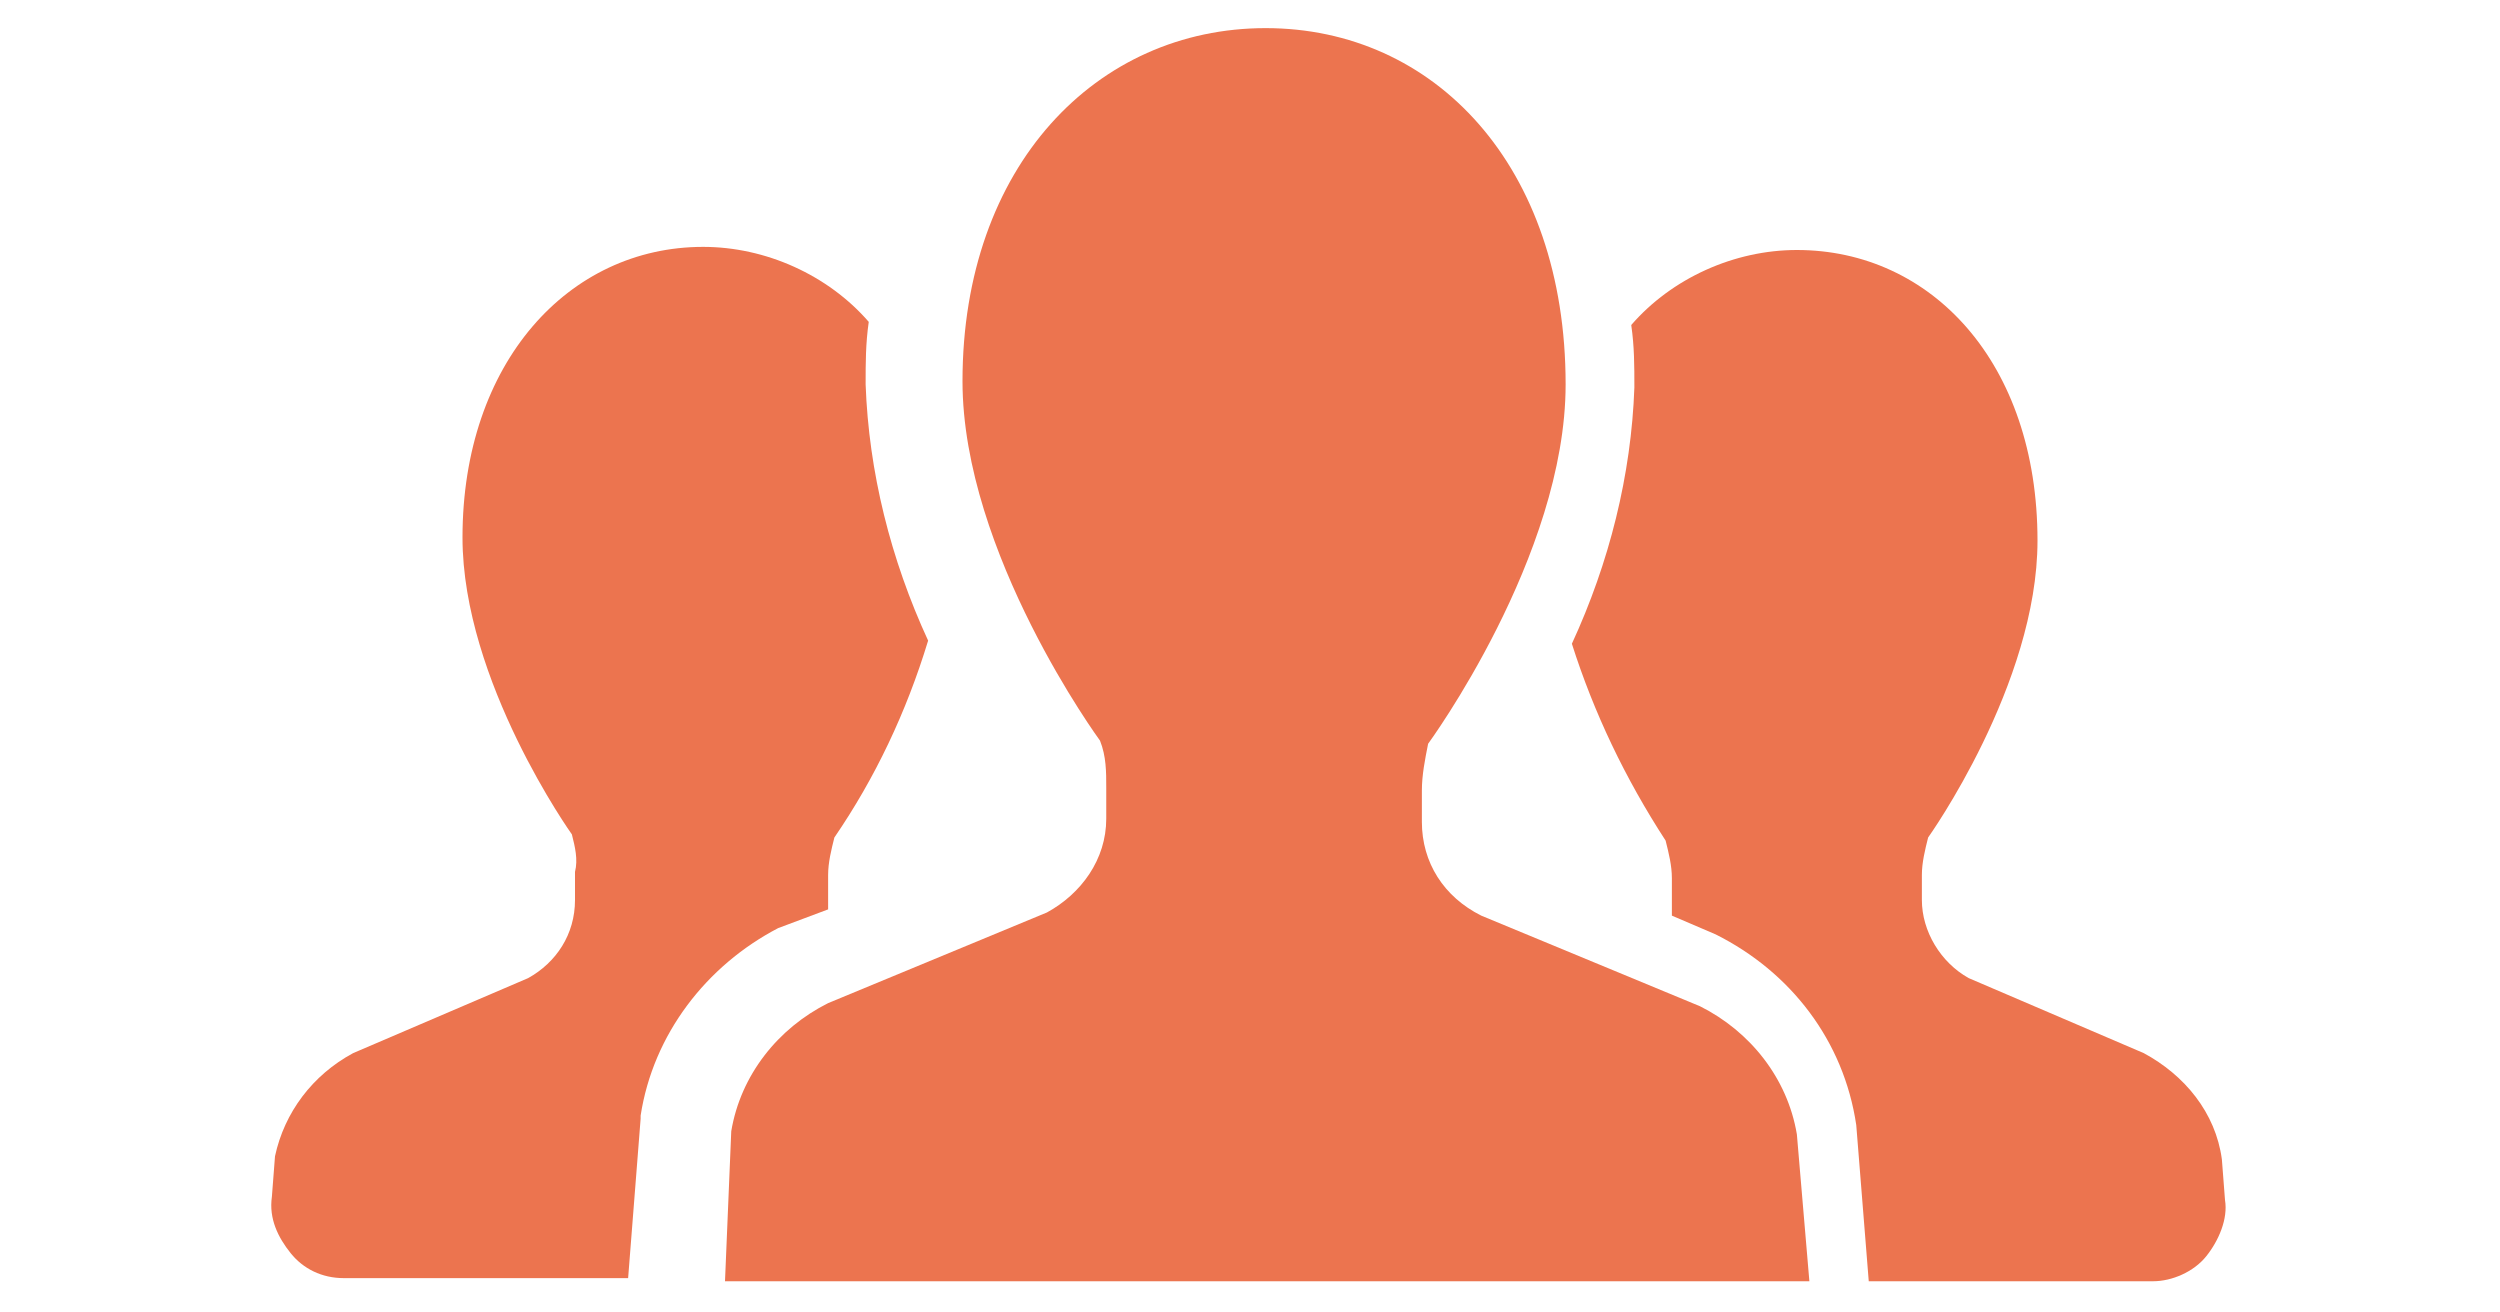
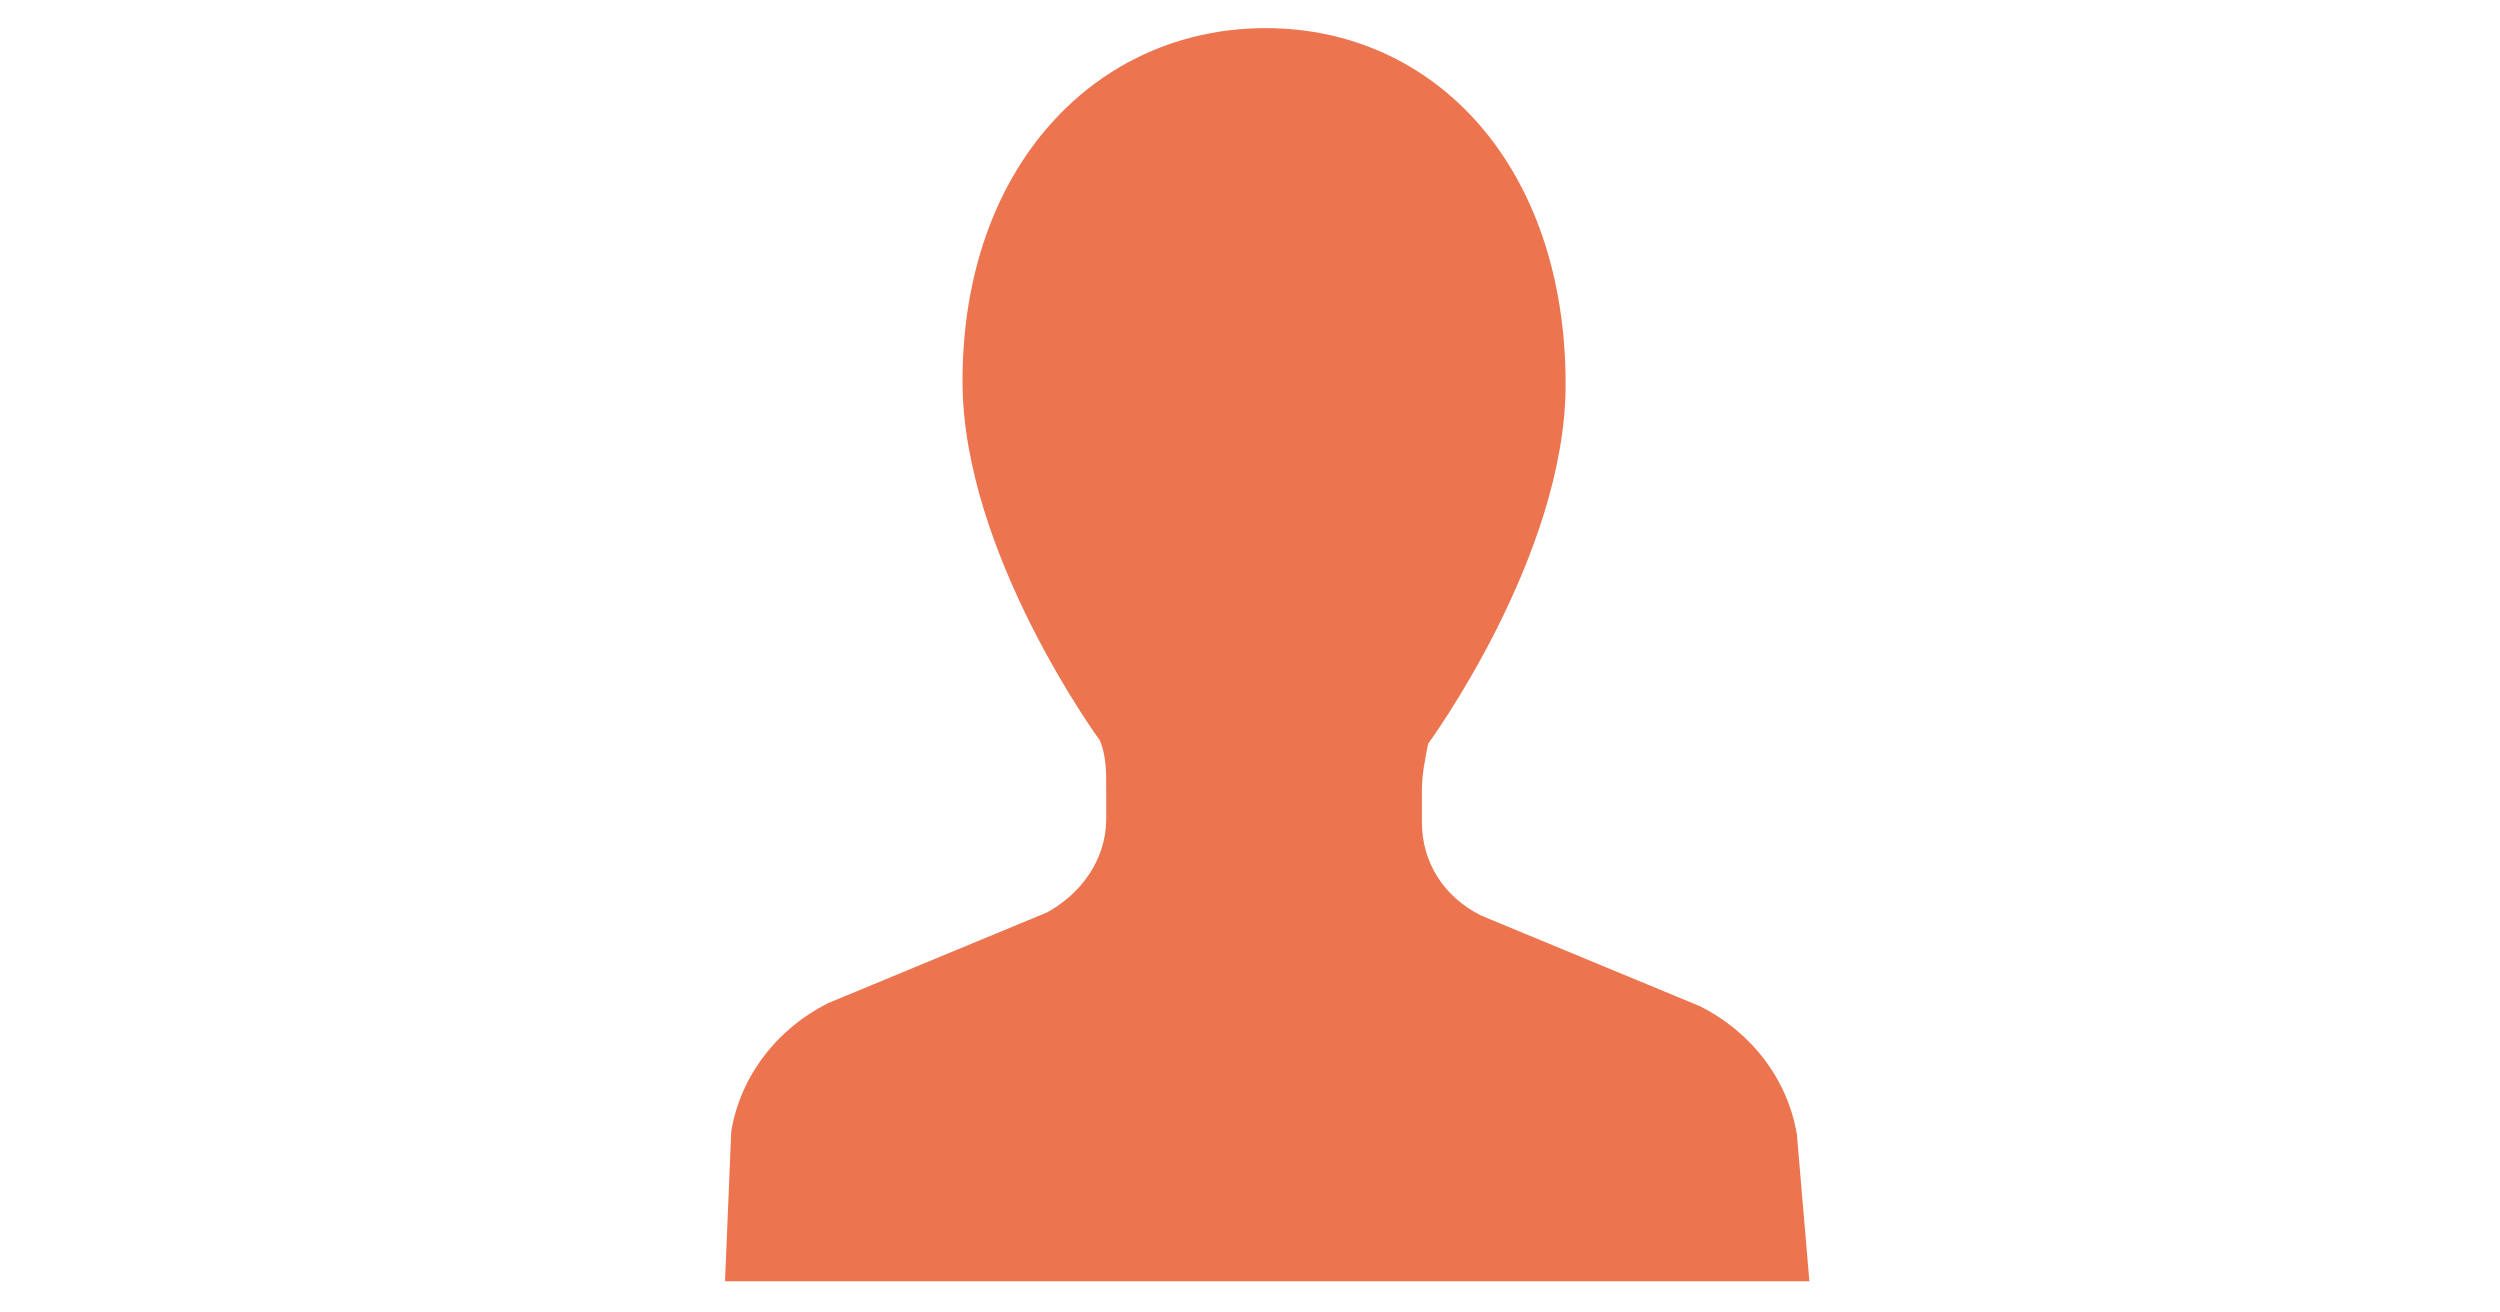
<svg xmlns="http://www.w3.org/2000/svg" version="1.1" id="レイヤー_1" x="0px" y="0px" viewBox="0 0 80 42" style="enable-background:new 0 0 80 42;" xml:space="preserve" width="80" height="42">
  <style type="text/css">
	.st0{fill:#EC744F;}
</style>
  <title>ico_member</title>
  <g id="レイヤー_2">
    <g id="main">
-       <path class="st0" d="M26.5,29.1c0-0.1,0-0.2,0-0.3V28c0-0.4,0.1-0.8,0.2-1.2c1.3-1.9,2.3-4,3-6.3c-1.2-2.6-1.9-5.4-2-8.2    c0-0.7,0-1.3,0.1-2c-1.3-1.5-3.3-2.4-5.3-2.4c-4.3,0-7.7,3.7-7.7,9.3c0,4.6,3.5,9.5,3.5,9.5c0.1,0.4,0.2,0.8,0.1,1.2v0.9    c0,1.1-0.6,2-1.5,2.5l-5.6,2.4c-1.3,0.7-2.2,1.9-2.5,3.3l-0.1,1.3c-0.1,0.7,0.2,1.3,0.6,1.8c0.4,0.5,1,0.8,1.7,0.8h9.1l0.4-5.1    v-0.1c0.4-2.6,2.1-4.8,4.4-6L26.5,29.1z" />
-       <path class="st0" d="M71.1,37.1c-0.2-1.5-1.2-2.7-2.5-3.4L63,31.3c-0.9-0.5-1.5-1.5-1.5-2.5V28c0-0.4,0.1-0.8,0.2-1.2    c0,0,3.5-4.9,3.5-9.5c0-5.7-3.4-9.3-7.7-9.3c-2,0-4,0.9-5.3,2.4c0.1,0.7,0.1,1.3,0.1,2c-0.1,2.8-0.8,5.6-2,8.2    c0.7,2.2,1.7,4.3,3,6.3c0.1,0.4,0.2,0.8,0.2,1.2v0.9c0,0.1,0,0.2,0,0.3l1.4,0.6c2.4,1.2,4.1,3.4,4.5,6.1V36l0.4,5h9.1    c0.6,0,1.3-0.3,1.7-0.8c0.4-0.5,0.7-1.2,0.6-1.8L71.1,37.1z" />
      <path class="st0" d="M54.4,32.2l-7-2.9c-1.2-0.6-1.9-1.7-1.9-3v-1c0-0.5,0.1-1,0.2-1.5c0,0,4.4-6,4.4-11.5c0-7-4.2-11.4-9.6-11.4    s-9.7,4.4-9.7,11.3c0,5.5,4.4,11.5,4.4,11.5c0.2,0.5,0.2,1,0.2,1.5v1c0,1.3-0.8,2.4-1.9,3l-7,2.9c-1.6,0.8-2.8,2.3-3.1,4.1    L23.2,41h34.7l-0.4-4.7C57.2,34.5,56,33,54.4,32.2z" />
    </g>
  </g>
</svg>